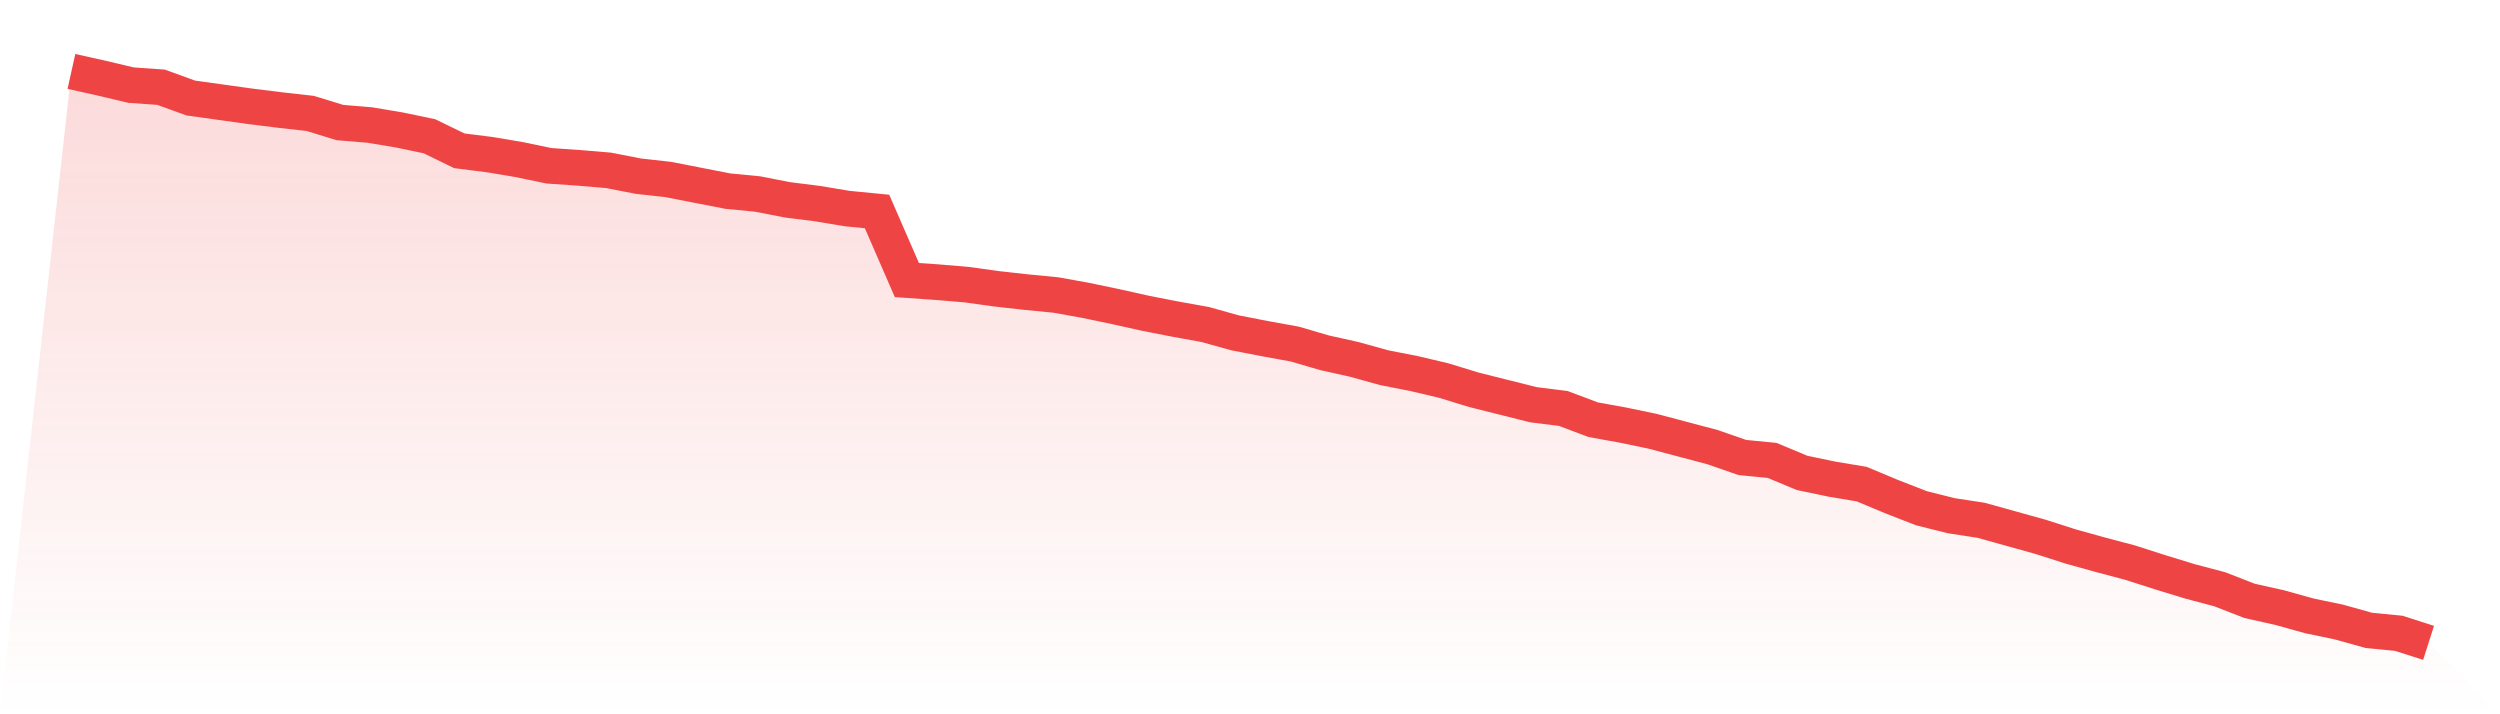
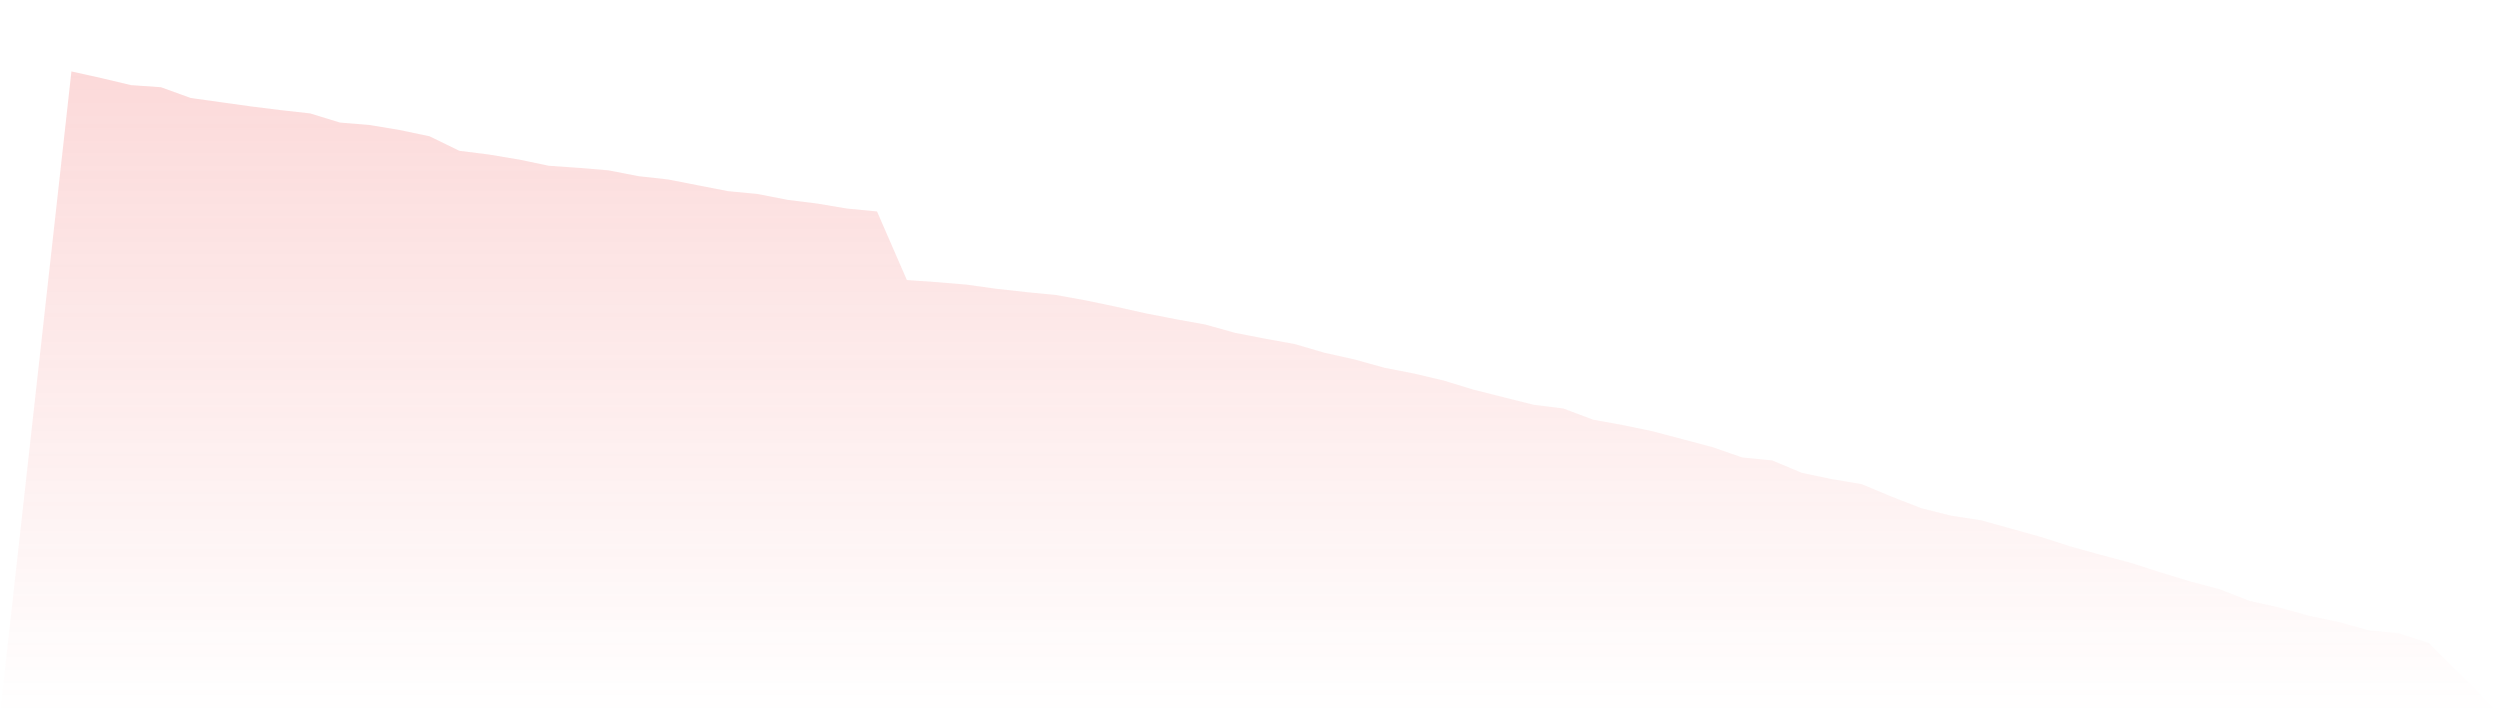
<svg xmlns="http://www.w3.org/2000/svg" viewBox="0 0 140 40">
  <defs>
    <linearGradient id="gradient" x1="0" x2="0" y1="0" y2="1">
      <stop offset="0%" stop-color="#ef4444" stop-opacity="0.2" />
      <stop offset="100%" stop-color="#ef4444" stop-opacity="0" />
    </linearGradient>
  </defs>
  <path d="M4,4 L4,4 L5.671,4.372 L7.342,4.768 L9.013,4.884 L10.684,5.489 L12.354,5.722 L14.025,5.955 L15.696,6.164 L17.367,6.351 L19.038,6.863 L20.709,7.002 L22.38,7.281 L24.051,7.631 L25.722,8.445 L27.392,8.655 L29.063,8.934 L30.734,9.283 L32.405,9.399 L34.076,9.539 L35.747,9.865 L37.418,10.051 L39.089,10.377 L40.759,10.703 L42.43,10.865 L44.101,11.191 L45.772,11.401 L47.443,11.68 L49.114,11.843 L50.785,15.683 L52.456,15.799 L54.127,15.939 L55.797,16.172 L57.468,16.358 L59.139,16.521 L60.81,16.823 L62.481,17.172 L64.152,17.545 L65.823,17.871 L67.494,18.173 L69.165,18.639 L70.835,18.964 L72.506,19.267 L74.177,19.756 L75.848,20.128 L77.519,20.593 L79.19,20.919 L80.861,21.315 L82.532,21.827 L84.203,22.246 L85.873,22.665 L87.544,22.874 L89.215,23.503 L90.886,23.805 L92.557,24.154 L94.228,24.596 L95.899,25.039 L97.57,25.62 L99.24,25.783 L100.911,26.481 L102.582,26.831 L104.253,27.11 L105.924,27.808 L107.595,28.46 L109.266,28.879 L110.937,29.135 L112.608,29.6 L114.278,30.065 L115.949,30.601 L117.62,31.066 L119.291,31.508 L120.962,32.044 L122.633,32.556 L124.304,32.998 L125.975,33.649 L127.646,34.022 L129.316,34.487 L130.987,34.836 L132.658,35.302 L134.329,35.465 L136,36 L140,40 L0,40 z" fill="url(#gradient)" />
-   <path d="M4,4 L4,4 L5.671,4.372 L7.342,4.768 L9.013,4.884 L10.684,5.489 L12.354,5.722 L14.025,5.955 L15.696,6.164 L17.367,6.351 L19.038,6.863 L20.709,7.002 L22.38,7.281 L24.051,7.631 L25.722,8.445 L27.392,8.655 L29.063,8.934 L30.734,9.283 L32.405,9.399 L34.076,9.539 L35.747,9.865 L37.418,10.051 L39.089,10.377 L40.759,10.703 L42.43,10.865 L44.101,11.191 L45.772,11.401 L47.443,11.68 L49.114,11.843 L50.785,15.683 L52.456,15.799 L54.127,15.939 L55.797,16.172 L57.468,16.358 L59.139,16.521 L60.81,16.823 L62.481,17.172 L64.152,17.545 L65.823,17.871 L67.494,18.173 L69.165,18.639 L70.835,18.964 L72.506,19.267 L74.177,19.756 L75.848,20.128 L77.519,20.593 L79.19,20.919 L80.861,21.315 L82.532,21.827 L84.203,22.246 L85.873,22.665 L87.544,22.874 L89.215,23.503 L90.886,23.805 L92.557,24.154 L94.228,24.596 L95.899,25.039 L97.57,25.62 L99.24,25.783 L100.911,26.481 L102.582,26.831 L104.253,27.11 L105.924,27.808 L107.595,28.46 L109.266,28.879 L110.937,29.135 L112.608,29.6 L114.278,30.065 L115.949,30.601 L117.62,31.066 L119.291,31.508 L120.962,32.044 L122.633,32.556 L124.304,32.998 L125.975,33.649 L127.646,34.022 L129.316,34.487 L130.987,34.836 L132.658,35.302 L134.329,35.465 L136,36" fill="none" stroke="#ef4444" stroke-width="2" />
</svg>